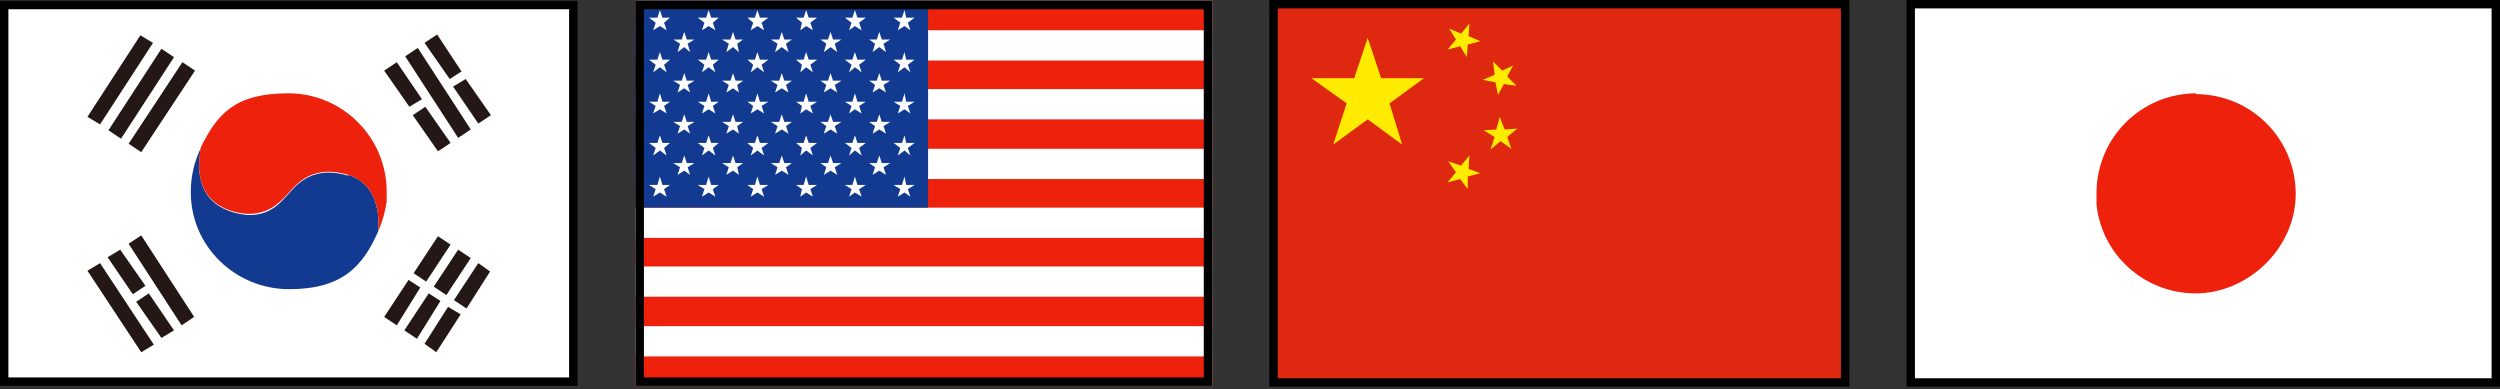
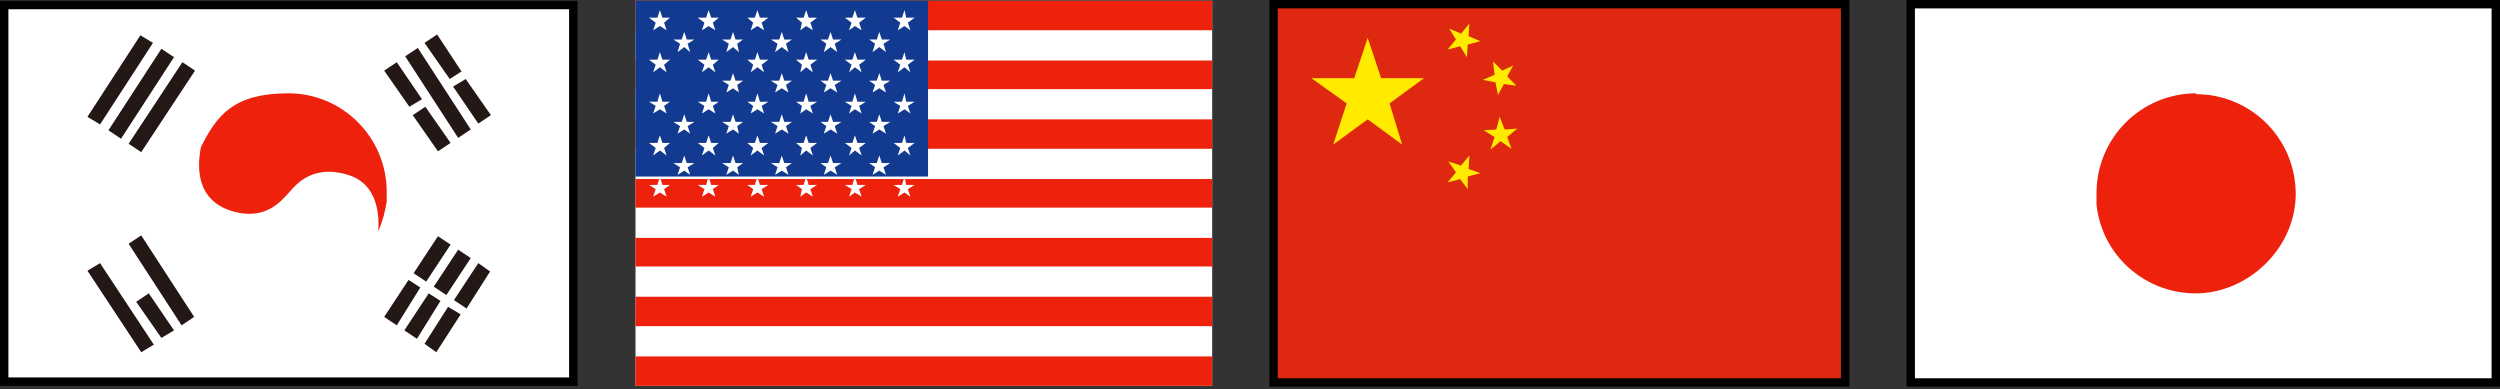
<svg xmlns="http://www.w3.org/2000/svg" id="_레이어_1" version="1.1" viewBox="0 0 297.4 46.3">
  <rect x="0" y="0" width="297.4" height="46.3" fill="#333333" stroke="none" />
  <defs>
    <style>
      .st0 {
        fill: #231815;
      }

      .st1 {
        fill: #ffeb00;
      }

      .st2 {
        fill: #fff;
      }

      .st3 {
        fill: #ed210c;
      }

      .st4 {
        fill: #de2810;
      }

      .st5 {
        fill: #133a91;
      }
    </style>
  </defs>
  <g>
    <g>
      <rect class="st2" x=".5" y=".6" width="67.7" height="44.8" />
-       <path d="M67.7,1.1v43.8H1V1.1h66.7M68.7.1H0v45.8h68.7V.1h0Z" />
+       <path d="M67.7,1.1v43.8H1V1.1h66.7M68.7.1H0v45.8h68.7V.1h0" />
    </g>
    <g>
      <polygon class="st0" points="50.2 11.8 47.2 7.4 45.7 8.4 48.7 12.7 50.2 11.8" />
      <polygon class="st0" points="53.6 17 50.6 12.7 49.1 13.7 52.1 18 53.6 17" />
-       <polygon class="st0" points="17.3 34 14.3 29.7 12.8 30.6 15.8 35 17.3 34" />
      <polygon class="st0" points="20.7 39.3 17.7 34.9 16.2 35.9 19.2 40.2 20.7 39.3" />
      <polygon class="st0" points="50.7 33.5 53.6 29.1 52.1 28.1 49.2 32.5 50.7 33.5" />
      <polygon class="st0" points="47.2 38.7 50 34.2 48.6 33.3 45.7 37.7 47.2 38.7" />
      <polygon class="st0" points="53.1 35.1 56 30.7 54.5 29.7 51.6 34.1 53.1 35.1" />
      <polygon class="st0" points="49.6 40.3 52.4 35.8 51 34.9 48.1 39.3 49.6 40.3" />
      <polygon class="st0" points="55.5 36.7 58.3 32.3 56.9 31.3 54 35.7 55.5 36.7" />
      <polygon class="st0" points="51.9 41.9 54.8 37.4 53.3 36.5 50.5 40.9 51.9 41.9" />
      <polygon class="st0" points="54.9 8.5 52 4.1 50.5 5.1 53.5 9.4 54.9 8.5" />
      <polygon class="st0" points="58.4 13.7 55.4 9.4 53.9 10.3 56.9 14.7 58.4 13.7" />
      <polygon class="st0" points="54.5 16.4 56 15.4 49.7 5.7 48.2 6.7 54.5 16.4" />
      <polygon class="st0" points="10.4 13.9 11.9 14.8 18.2 5.1 16.7 4.2 10.4 13.9" />
      <polygon class="st0" points="12.9 15.5 14.4 16.5 20.7 6.8 19.2 5.8 12.9 15.5" />
      <polygon class="st0" points="15.3 17.1 16.8 18.1 23.2 8.4 21.7 7.4 15.3 17.1" />
      <polygon class="st0" points="21.6 38.7 23.1 37.7 16.8 28 15.3 29 21.6 38.7" />
      <polygon class="st0" points="16.8 41.9 18.3 41 11.9 31.3 10.4 32.2 16.8 41.9" />
      <g>
-         <path class="st5" d="M41.4,20.9c-4.6-1.4-6.5,1.6-7.2,2.3-.7.7-2.4,3.2-6.3,2.1-4.4-1.2-4.5-5-4-7.7-.8,1.6-1.2,3.4-1.2,5.2s0,0,0,.1c0,6.4,5.3,11.5,11.7,11.5s8.8-2.8,10.6-6.9c.2-2.9-.6-5.8-3.6-6.7Z" />
        <path class="st3" d="M46,22.8c0-6.4-5.2-11.7-11.7-11.7s-8.5,2.6-10.4,6.4c-.5,2.6-.5,6.5,4,7.7,3.8,1,5.6-1.4,6.3-2.1.7-.7,2.6-3.7,7.2-2.3,3,.9,3.8,3.8,3.6,6.7.5-1.1.8-2.3,1-3.5,0-.4,0-.8,0-1.2Z" />
      </g>
    </g>
  </g>
  <g>
    <polygon class="st2" points="75.6 .1 75.6 21.1 75.6 45.9 144.2 45.9 144.2 21.2 144.2 .1 75.6 .1" />
    <polygon class="st3" points="75.6 .1 75.6 1.7 75.6 3.6 144.2 3.6 144.2 1.7 144.2 .1 75.6 .1" />
    <polygon class="st3" points="75.6 7.2 75.6 8.7 75.6 10.6 144.2 10.6 144.2 8.8 144.2 7.2 75.6 7.2" />
    <polygon class="st3" points="75.6 14.2 75.6 15.8 75.6 17.7 144.2 17.7 144.2 15.8 144.2 14.2 75.6 14.2" />
    <polygon class="st3" points="75.6 21.3 75.6 22.9 75.6 24.7 144.2 24.7 144.2 22.9 144.2 21.3 75.6 21.3" />
    <polygon class="st3" points="75.6 28.3 75.6 29.9 75.6 31.7 144.2 31.7 144.2 29.9 144.2 28.3 75.6 28.3" />
    <polygon class="st3" points="75.6 35.3 75.6 36.9 75.6 38.8 144.2 38.8 144.2 36.9 144.2 35.3 75.6 35.3" />
    <polygon class="st3" points="75.6 42.4 75.6 44 75.6 45.9 144.2 45.9 144.2 44 144.2 42.4 75.6 42.4" />
    <rect class="st5" x="75.6" y=".1" width="34.8" height="20.9" />
-     <rect class="st5" x="75.6" y="3.8" width="34.8" height="20.9" />
    <g>
      <polygon class="st2" points="78.5 1.2 78.8 2.1 79.7 2.1 79 2.7 79.3 3.6 78.5 3.1 77.7 3.6 78 2.7 77.2 2.1 78.2 2.1 78.5 1.2" />
      <polygon class="st2" points="84.3 1.2 84.6 2.1 85.5 2.1 84.8 2.7 85.1 3.6 84.3 3.1 83.5 3.6 83.8 2.7 83 2.1 84 2.1 84.3 1.2" />
      <polygon class="st2" points="90.1 1.2 90.4 2.1 91.4 2.1 90.6 2.7 90.9 3.6 90.1 3.1 89.3 3.6 89.6 2.7 88.9 2.1 89.8 2.1 90.1 1.2" />
      <polygon class="st2" points="95.9 1.2 96.2 2.1 97.2 2.1 96.4 2.7 96.7 3.6 95.9 3.1 95.2 3.6 95.4 2.7 94.7 2.1 95.6 2.1 95.9 1.2" />
      <polygon class="st2" points="101.7 1.2 102 2.1 103 2.1 102.2 2.7 102.5 3.6 101.7 3.1 101 3.6 101.3 2.7 100.5 2.1 101.4 2.1 101.7 1.2" />
      <polygon class="st2" points="107.6 1.2 107.8 2.1 108.8 2.1 108 2.7 108.3 3.6 107.6 3.1 106.8 3.6 107.1 2.7 106.3 2.1 107.3 2.1 107.6 1.2" />
    </g>
    <g>
      <polygon class="st2" points="78.5 6.2 78.8 7.1 79.7 7.1 79 7.7 79.3 8.6 78.5 8 77.7 8.6 78 7.7 77.2 7.1 78.2 7.1 78.5 6.2" />
      <polygon class="st2" points="84.3 6.2 84.6 7.1 85.5 7.1 84.8 7.7 85.1 8.6 84.3 8 83.5 8.6 83.8 7.7 83 7.1 84 7.1 84.3 6.2" />
      <polygon class="st2" points="90.1 6.2 90.4 7.1 91.4 7.1 90.6 7.7 90.9 8.6 90.1 8 89.3 8.6 89.6 7.7 88.9 7.1 89.8 7.1 90.1 6.2" />
      <polygon class="st2" points="95.9 6.2 96.2 7.1 97.2 7.1 96.4 7.7 96.7 8.6 95.9 8 95.2 8.6 95.4 7.7 94.7 7.1 95.6 7.1 95.9 6.2" />
      <polygon class="st2" points="101.7 6.2 102 7.1 103 7.1 102.2 7.7 102.5 8.6 101.7 8 101 8.6 101.3 7.7 100.5 7.1 101.4 7.1 101.7 6.2" />
      <polygon class="st2" points="107.6 6.2 107.8 7.1 108.8 7.1 108 7.7 108.3 8.6 107.6 8 106.8 8.6 107.1 7.7 106.3 7.1 107.3 7.1 107.6 6.2" />
    </g>
    <g>
      <polygon class="st2" points="78.5 11.1 78.8 12.1 79.7 12.1 79 12.6 79.3 13.5 78.5 13 77.7 13.5 78 12.6 77.2 12.1 78.2 12.1 78.5 11.1" />
      <polygon class="st2" points="84.3 11.1 84.6 12.1 85.5 12.1 84.8 12.6 85.1 13.5 84.3 13 83.5 13.5 83.8 12.6 83 12.1 84 12.1 84.3 11.1" />
      <polygon class="st2" points="90.1 11.1 90.4 12.1 91.4 12.1 90.6 12.6 90.9 13.5 90.1 13 89.3 13.5 89.6 12.6 88.9 12.1 89.8 12.1 90.1 11.1" />
      <polygon class="st2" points="95.9 11.1 96.2 12.1 97.2 12.1 96.4 12.6 96.7 13.5 95.9 13 95.2 13.5 95.4 12.6 94.7 12.1 95.6 12.1 95.9 11.1" />
      <polygon class="st2" points="101.7 11.1 102 12.1 103 12.1 102.2 12.6 102.5 13.5 101.7 13 101 13.5 101.3 12.6 100.5 12.1 101.4 12.1 101.7 11.1" />
      <polygon class="st2" points="107.6 11.1 107.8 12.1 108.8 12.1 108 12.6 108.3 13.5 107.6 13 106.8 13.5 107.1 12.6 106.3 12.1 107.3 12.1 107.6 11.1" />
    </g>
    <g>
      <polygon class="st2" points="78.5 16.1 78.8 17 79.7 17 79 17.6 79.3 18.5 78.5 17.9 77.7 18.5 78 17.6 77.2 17 78.2 17 78.5 16.1" />
      <polygon class="st2" points="84.3 16.1 84.6 17 85.5 17 84.8 17.6 85.1 18.5 84.3 17.9 83.5 18.5 83.8 17.6 83 17 84 17 84.3 16.1" />
      <polygon class="st2" points="90.1 16.1 90.4 17 91.4 17 90.6 17.6 90.9 18.5 90.1 17.9 89.3 18.5 89.6 17.6 88.9 17 89.8 17 90.1 16.1" />
      <polygon class="st2" points="95.9 16.1 96.2 17 97.2 17 96.4 17.6 96.7 18.5 95.9 17.9 95.2 18.5 95.4 17.6 94.7 17 95.6 17 95.9 16.1" />
      <polygon class="st2" points="101.7 16.1 102 17 103 17 102.2 17.6 102.5 18.5 101.7 17.9 101 18.5 101.3 17.6 100.5 17 101.4 17 101.7 16.1" />
      <polygon class="st2" points="107.6 16.1 107.8 17 108.8 17 108 17.6 108.3 18.5 107.6 17.9 106.8 18.5 107.1 17.6 106.3 17 107.3 17 107.6 16.1" />
    </g>
    <g>
      <polygon class="st2" points="78.5 21 78.8 22 79.7 22 79 22.5 79.3 23.4 78.5 22.9 77.7 23.4 78 22.5 77.2 22 78.2 22 78.5 21" />
      <polygon class="st2" points="84.3 21 84.6 22 85.5 22 84.8 22.5 85.1 23.4 84.3 22.9 83.5 23.4 83.8 22.5 83 22 84 22 84.3 21" />
      <polygon class="st2" points="90.1 21 90.4 22 91.4 22 90.6 22.5 90.9 23.4 90.1 22.9 89.3 23.4 89.6 22.5 88.9 22 89.8 22 90.1 21" />
      <polygon class="st2" points="95.9 21 96.2 22 97.2 22 96.4 22.5 96.7 23.4 95.9 22.9 95.2 23.4 95.4 22.5 94.7 22 95.6 22 95.9 21" />
      <polygon class="st2" points="101.7 21 102 22 103 22 102.2 22.5 102.5 23.4 101.7 22.9 101 23.4 101.3 22.5 100.5 22 101.4 22 101.7 21" />
      <polygon class="st2" points="107.6 21 107.8 22 108.8 22 108 22.5 108.3 23.4 107.6 22.9 106.8 23.4 107.1 22.5 106.3 22 107.3 22 107.6 21" />
    </g>
    <g>
      <polygon class="st2" points="81.4 3.8 81.7 4.7 82.6 4.7 81.8 5.2 82.1 6.2 81.4 5.6 80.6 6.2 80.9 5.2 80.1 4.7 81.1 4.7 81.4 3.8" />
      <polygon class="st2" points="87.2 3.8 87.5 4.7 88.4 4.7 87.7 5.2 87.9 6.2 87.2 5.6 86.4 6.2 86.7 5.2 85.9 4.7 86.9 4.7 87.2 3.8" />
      <polygon class="st2" points="93 3.8 93.3 4.7 94.2 4.7 93.5 5.2 93.8 6.2 93 5.6 92.2 6.2 92.5 5.2 91.7 4.7 92.7 4.7 93 3.8" />
      <polygon class="st2" points="98.8 3.8 99.1 4.7 100.1 4.7 99.3 5.2 99.6 6.2 98.8 5.6 98 6.2 98.3 5.2 97.6 4.7 98.5 4.7 98.8 3.8" />
      <polygon class="st2" points="104.6 3.8 104.9 4.7 105.9 4.7 105.1 5.2 105.4 6.2 104.6 5.6 103.8 6.2 104.1 5.2 103.4 4.7 104.3 4.7 104.6 3.8" />
    </g>
    <g>
-       <polygon class="st2" points="81.4 8.7 81.7 9.6 82.6 9.6 81.8 10.1 82.1 11 81.4 10.5 80.6 11 80.9 10.1 80.1 9.6 81.1 9.6 81.4 8.7" />
      <polygon class="st2" points="87.2 8.7 87.5 9.6 88.4 9.6 87.7 10.1 87.9 11 87.2 10.5 86.4 11 86.7 10.1 85.9 9.6 86.9 9.6 87.2 8.7" />
      <polygon class="st2" points="93 8.7 93.3 9.6 94.2 9.6 93.5 10.1 93.8 11 93 10.5 92.2 11 92.5 10.1 91.7 9.6 92.7 9.6 93 8.7" />
      <polygon class="st2" points="98.8 8.7 99.1 9.6 100.1 9.6 99.3 10.1 99.6 11 98.8 10.5 98 11 98.3 10.1 97.6 9.6 98.5 9.6 98.8 8.7" />
      <polygon class="st2" points="104.6 8.7 104.9 9.6 105.9 9.6 105.1 10.1 105.4 11 104.6 10.5 103.8 11 104.1 10.1 103.4 9.6 104.3 9.6 104.6 8.7" />
    </g>
    <g>
      <polygon class="st2" points="81.4 13.6 81.7 14.5 82.6 14.5 81.8 15 82.1 15.9 81.4 15.4 80.6 15.9 80.9 15 80.1 14.5 81.1 14.5 81.4 13.6" />
      <polygon class="st2" points="87.2 13.6 87.5 14.5 88.4 14.5 87.7 15 87.9 15.9 87.2 15.4 86.4 15.9 86.7 15 85.9 14.5 86.9 14.5 87.2 13.6" />
      <polygon class="st2" points="93 13.6 93.3 14.5 94.2 14.5 93.5 15 93.8 15.9 93 15.4 92.2 15.9 92.5 15 91.7 14.5 92.7 14.5 93 13.6" />
      <polygon class="st2" points="98.8 13.6 99.1 14.5 100.1 14.5 99.3 15 99.6 15.9 98.8 15.4 98 15.9 98.3 15 97.6 14.5 98.5 14.5 98.8 13.6" />
      <polygon class="st2" points="104.6 13.6 104.9 14.5 105.9 14.5 105.1 15 105.4 15.9 104.6 15.4 103.8 15.9 104.1 15 103.4 14.5 104.3 14.5 104.6 13.6" />
    </g>
    <g>
      <polygon class="st2" points="81.4 18.5 81.7 19.4 82.6 19.4 81.8 19.9 82.1 20.8 81.4 20.3 80.6 20.8 80.9 19.9 80.1 19.4 81.1 19.4 81.4 18.5" />
      <polygon class="st2" points="87.2 18.5 87.5 19.4 88.4 19.4 87.7 19.9 87.9 20.8 87.2 20.3 86.4 20.8 86.7 19.9 85.9 19.4 86.9 19.4 87.2 18.5" />
      <polygon class="st2" points="93 18.5 93.3 19.4 94.2 19.4 93.5 19.9 93.8 20.8 93 20.3 92.2 20.8 92.5 19.9 91.7 19.4 92.7 19.4 93 18.5" />
      <polygon class="st2" points="98.8 18.5 99.1 19.4 100.1 19.4 99.3 19.9 99.6 20.8 98.8 20.3 98 20.8 98.3 19.9 97.6 19.4 98.5 19.4 98.8 18.5" />
      <polygon class="st2" points="104.6 18.5 104.9 19.4 105.9 19.4 105.1 19.9 105.4 20.8 104.6 20.3 103.8 20.8 104.1 19.9 103.4 19.4 104.3 19.4 104.6 18.5" />
    </g>
-     <path d="M143.2,1.1v43.8h-66.6V1.1h66.6M144.2.1h-68.6v45.8h68.6V.1h0Z" />
  </g>
  <g>
    <g>
      <rect class="st2" x="227.3" y=".5" width="69.6" height="45" />
      <path d="M296.4,1v44h-68.6s0-44,0-44h68.6M297.4,0h-70.6v46h70.6V0h0Z" />
    </g>
    <path class="st3" d="M261.3,11.1c-6.6,0-11.9,5.3-11.9,11.9s0,.8,0,1.3c.6,6,5.7,10.6,11.8,10.6s11.8-5.2,11.9-11.7c0,0,0,0,0-.1,0-6.6-5.3-11.9-11.9-11.9Z" />
  </g>
  <g>
    <g>
      <rect class="st4" x="151.5" y=".5" width="68" height="45" />
      <path d="M219,1v44h-67V1h67M220,0h-69v46h69V0h0Z" />
    </g>
    <polygon class="st1" points="162.7 4.5 164.3 9.3 169.4 9.3 165.3 12.3 166.8 17.2 162.7 14.2 158.6 17.2 160.2 12.3 156 9.3 161.1 9.3 162.7 4.5" />
    <polygon class="st1" points="174.8 2.8 174.7 4.3 176.1 4.9 174.6 5.3 174.5 6.8 173.7 5.5 172.2 5.9 173.2 4.7 172.4 3.4 173.8 4 174.8 2.8" />
    <polygon class="st1" points="180 7.8 179.3 9.1 180.4 10.2 178.9 10 178.2 11.3 177.9 9.8 176.4 9.5 177.8 8.9 177.6 7.3 178.7 8.4 180 7.8" />
    <polygon class="st1" points="180.5 15.3 179.3 16.3 179.8 17.7 178.5 16.8 177.3 17.8 177.8 16.3 176.5 15.5 178 15.4 178.4 13.9 179 15.4 180.5 15.3" />
    <polygon class="st1" points="176.1 20.6 174.6 21 174.6 22.5 173.7 21.3 172.2 21.7 173.2 20.5 172.3 19.2 173.8 19.7 174.8 18.5 174.7 20.1 176.1 20.6" />
  </g>
</svg>